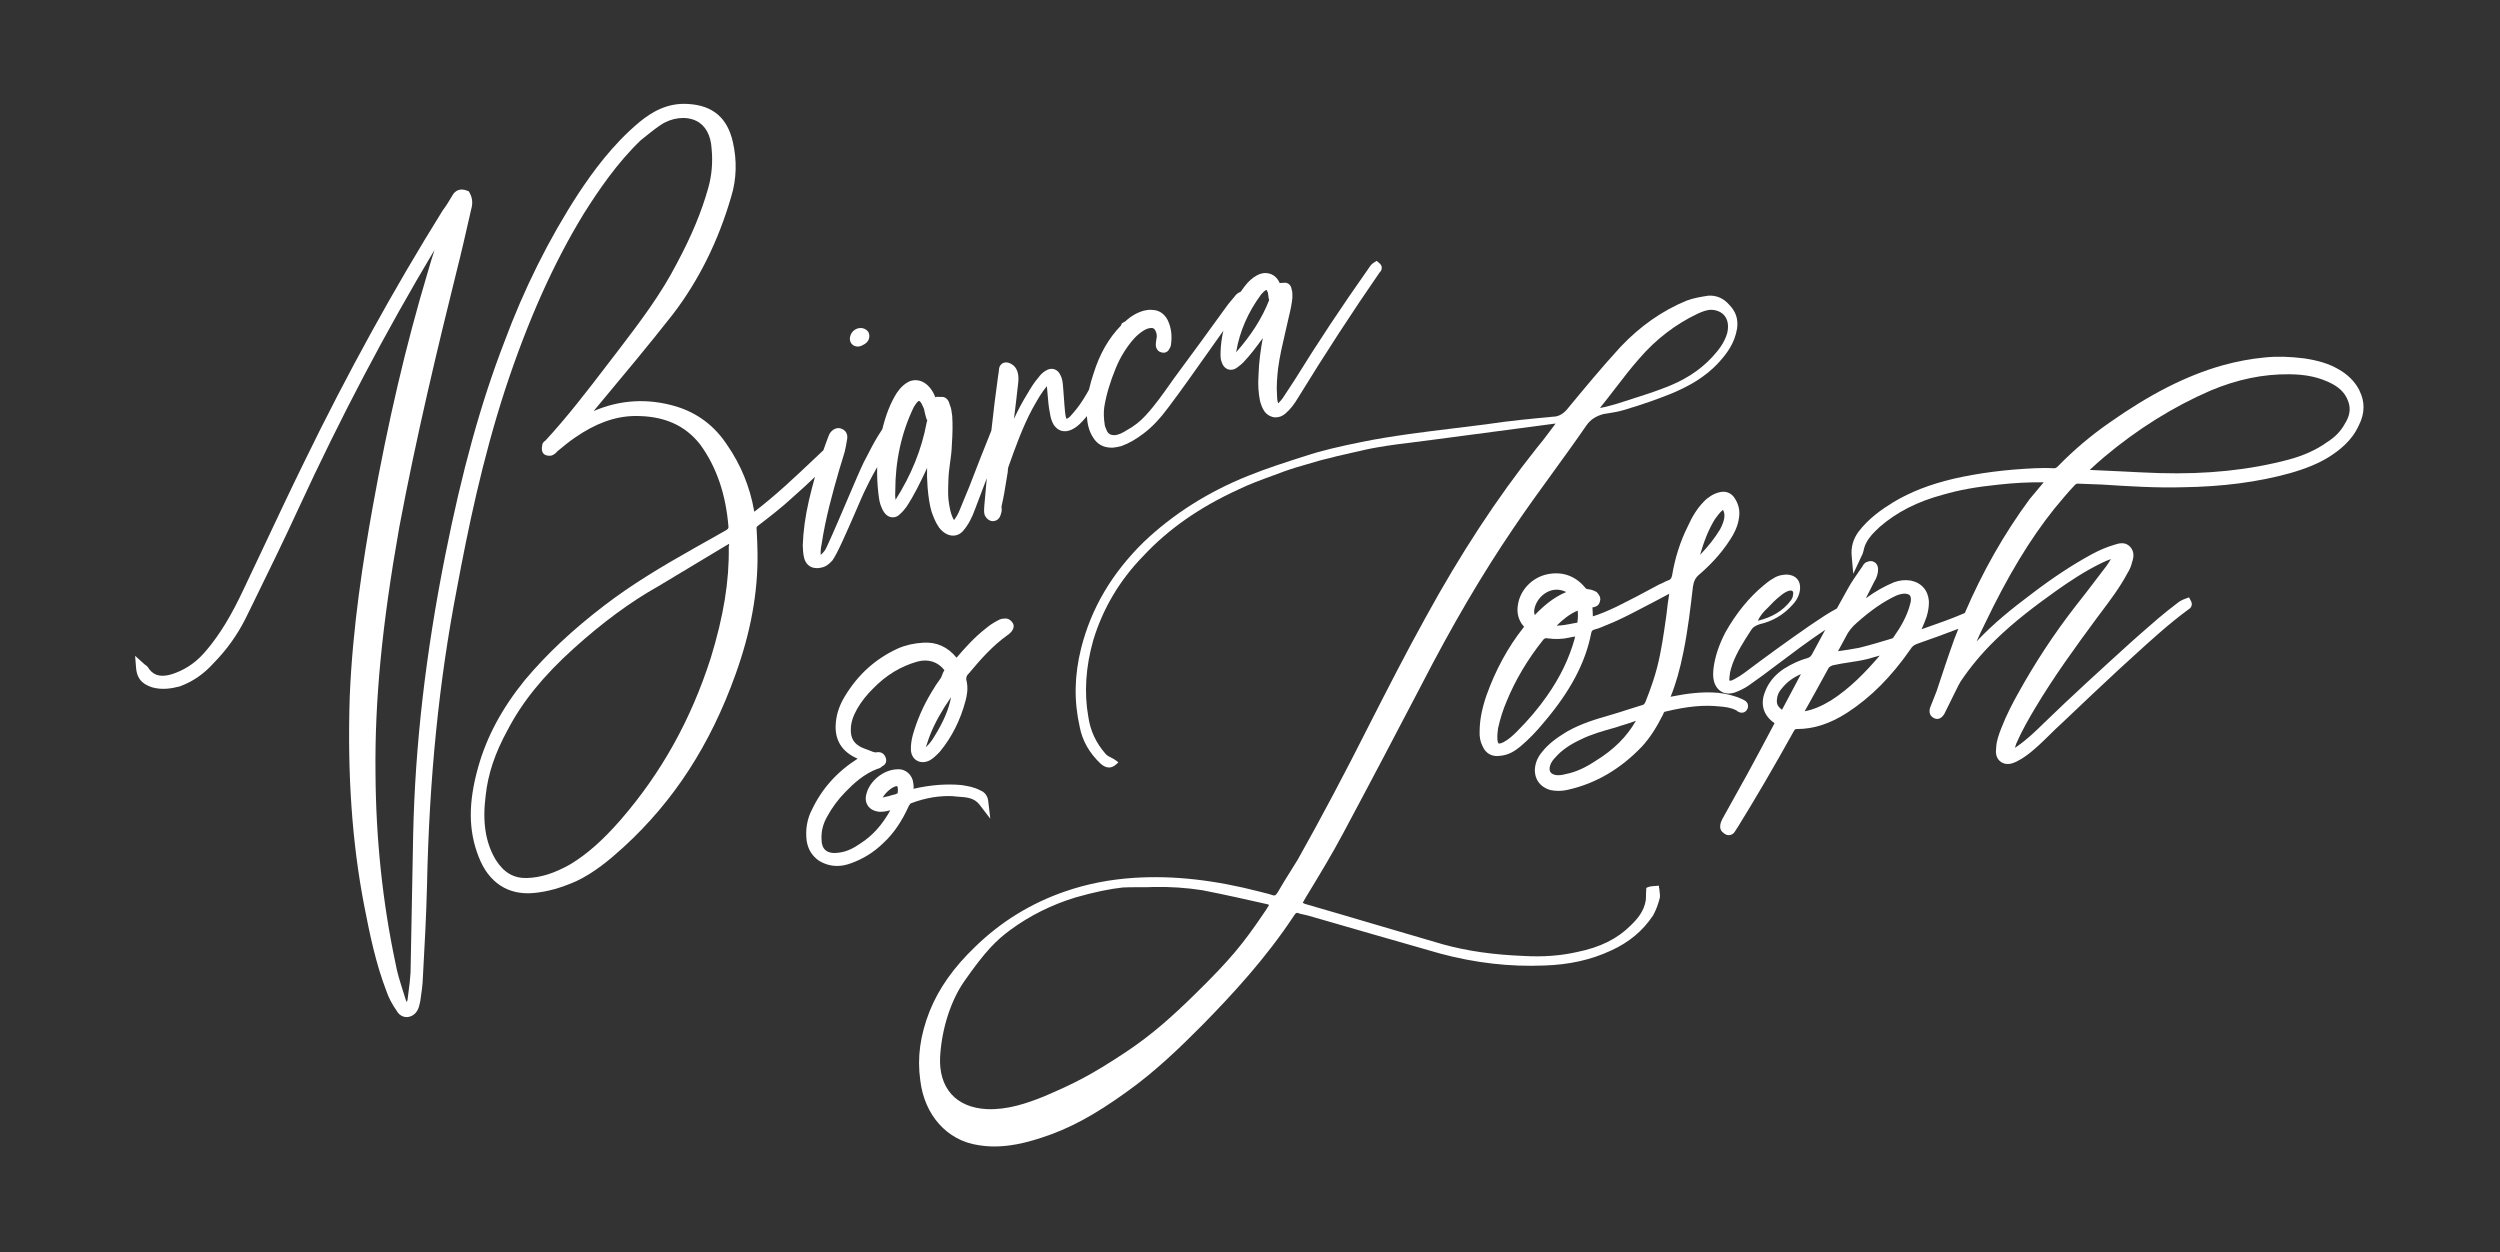
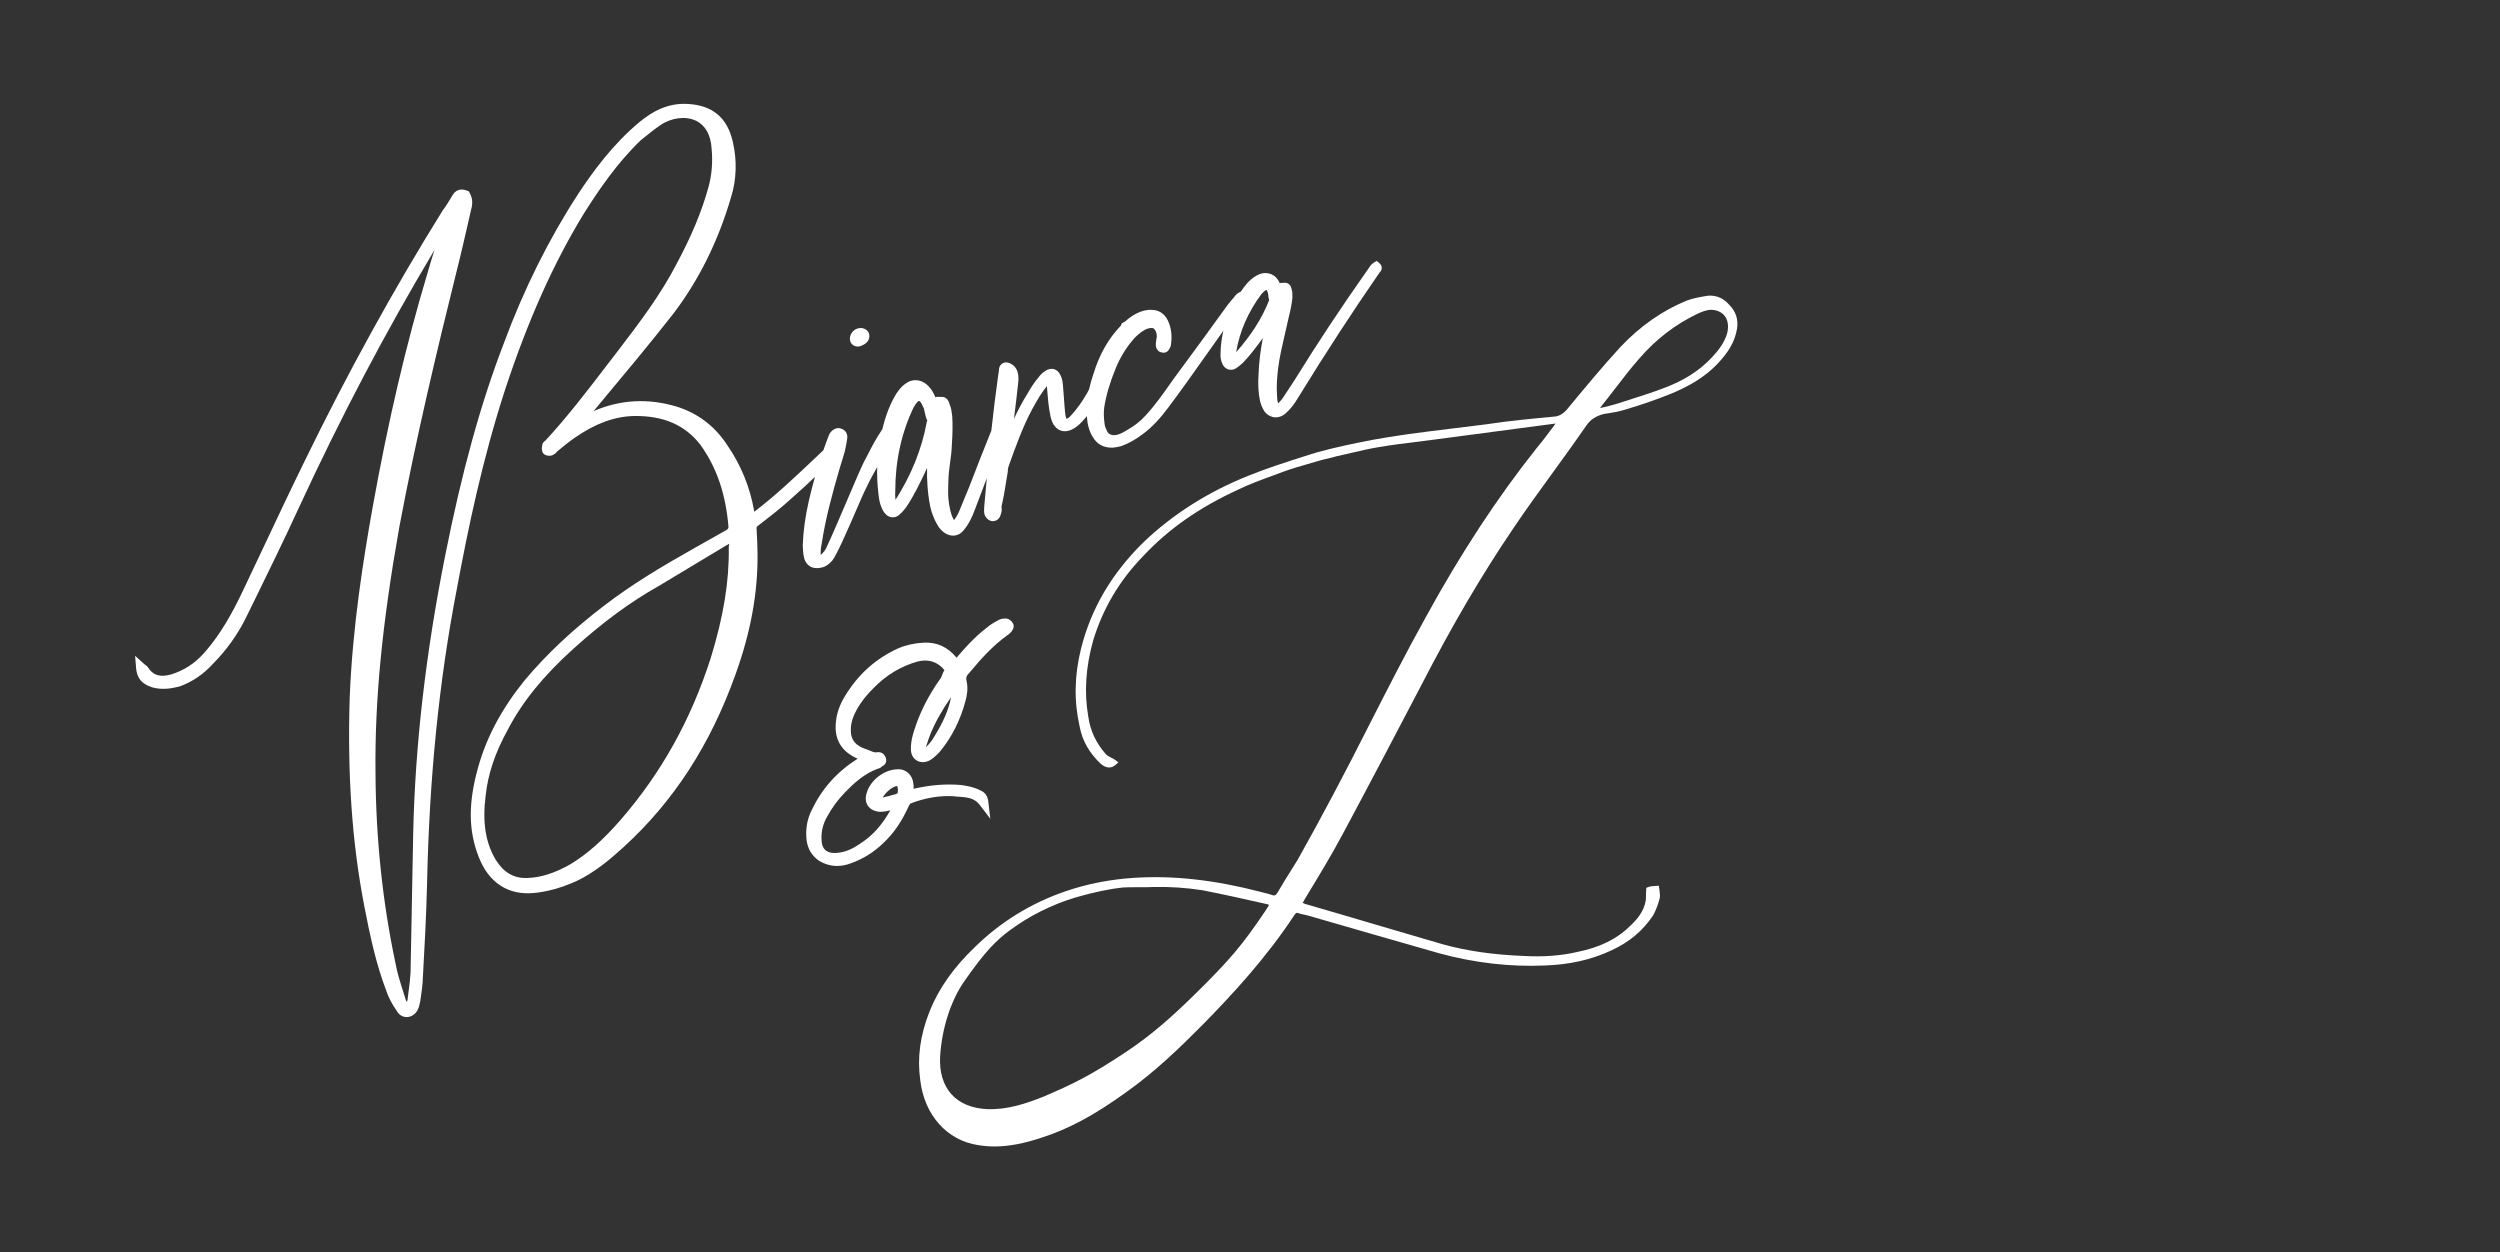
<svg xmlns="http://www.w3.org/2000/svg" id="Layer_1" viewBox="0 0 513 257">
  <rect x="0" y="0" width="513" height="257" fill="#333333" stroke="none" />
  <defs>
    <style>.cls-1,.cls-2{fill:none;}.cls-2{opacity:0;stroke:#000;stroke-miterlimit:10;}.cls-3{fill:#fff;}</style>
  </defs>
  <g>
    <path class="cls-3" d="M167.6,116.59c.35,0,.75-.06,1.2-.18,.85-.24,1.36-.72,1.99-1.39,.9-1.14,2.95-5.8,5.15-10.89,.61-1.41,1.1-2.56,1.35-3.08,.69-1.46,1.53-3.15,2.71-5.2-.05,1.76,.03,3.55,.24,5.37l.04,.32c.11,.89,.22,1.73,.6,2.55,.56,1.46,1.36,1.91,1.94,2.03,.38,.08,1.14,.1,1.82-.59,.54-.46,1.04-1.09,1.31-1.45,1.62-2.4,2.89-5.08,4.14-7.73,.05-.12,.1-.24,.15-.36-.04,1.23-.02,2.48,.1,3.99,.16,1.99,.42,3.64,.8,4.97,.37,1.04,.75,2.12,1.54,3.28,.82,1.07,1.83,1.67,2.86,1.68h.04c.81,0,1.57-.38,2.11-1.05,.99-1.15,1.77-2.61,2.46-4.56,.77-2.07,1.56-4.12,2.34-6.17l-.5,5.55-.04,.59c-.02,.42-.05,.89,.1,1.39l.08,.18c.35,.65,.88,1.04,1.48,1.1h.13c.78-.02,1.35-.49,1.58-1.26l.05-.14c.11-.34,.27-.83,.14-1.4,0-.23,.04-.5,.12-.77,.33-1.42,.57-2.88,.79-4.29,.11-.7,.22-1.41,.35-2.11l.02-.14c.02-.43,.03-.79,.19-1.18,1.4-3.92,2.84-7.98,4.88-11.79l.15-.26c.84-1.5,1.7-3.06,2.83-4.36,0,.11,0,.23,.01,.35,.05,.46,.08,.92,.12,1.37,.1,1.25,.21,2.54,.47,3.79,.13,.92,.36,1.67,.75,2.37,.86,1.33,2.19,1.72,3.65,1.07,1.34-.62,2.22-1.65,3.03-2.61,.05-.07,.1-.14,.15-.21,.1,1.7,.48,3.11,1.17,4.22,.85,1.5,2.15,2.27,3.9,2.27,.08,0,.16,0,.24,0,.61-.04,1.15-.17,1.68-.3l.11-.03c1.52-.55,2.96-1.37,4.52-2.56,1.75-1.31,3.4-3.05,5.18-5.46,2.62-3.48,5.19-7.14,7.69-10.67,1.17-1.66,2.35-3.32,3.53-4.98-.34,1.44-.54,2.91-.58,4.39v.21c-.01,.62-.02,1.25,.23,1.84,.24,.77,.72,1.3,1.35,1.5,.36,.11,1.08,.2,1.85-.4,.5-.34,.98-.78,1.24-1.04,1.49-1.56,2.76-3.28,4-4.99-.44,2.33-.8,4.91-.88,7.56-.13,1.96-.04,3.63,.3,5.31,.19,.69,.41,1.47,1,2.3,.54,.65,1.28,1.04,2.06,1.1,.06,0,.12,0,.19,0,.71,0,1.42-.28,1.99-.8,.96-.83,1.78-1.87,2.58-3.23,5.5-8.95,11.13-17.61,16.74-25.72,.13-.12,.44-.43,.43-.94,0-.25-.09-.61-.48-.94l-.56-.48-.63,.39c-.5,.32-.77,.74-.99,1.08-.06,.09-.12,.19-.2,.3-5.34,7.56-10.39,15.19-15.01,22.66-.35,.55-.73,1.11-1.1,1.68-.38,.57-.76,1.14-1.13,1.72-.31,.5-.73,1-1.15,1.41-.21-.52-.23-1.11-.25-1.78-.13-1.79,.03-3.56,.22-5.34,.32-2.49,.91-4.98,1.47-7.39,.26-1.09,.51-2.18,.74-3.24,.38-1.51,.62-2.79,.73-3.9v-.11c0-.09,0-.18,0-.27,0-.38,.02-.85-.15-1.35-.07-.49-.26-.86-.59-1.11-.31-.24-.71-.32-1.11-.24-.03,0-.06,0-.08,0s-.06,0-.09,0c-.21,0-.4,.02-.57,.06-.72-1.71-2.36-2.48-4.14-1.86-.87,.36-1.67,.94-2.45,1.77-.51,.57-.97,1.19-1.42,1.85-.68,.25-1.06,.7-1.21,.92-.24,.27-.45,.54-.67,.81-.22,.27-.44,.54-.73,.88-3.62,5-7.37,10.17-11.1,15.19l-.7,.99c-1.56,2.21-3.17,4.5-5.04,6.53-1.12,1.25-2.47,2.31-3.97,3.12-.88,.57-1.59,.87-2.26,.98-1.28,.12-1.68-.53-1.91-1.17-.14-.32-.28-.66-.31-.88-.21-1.4-.25-2.54-.11-3.64,.4-2.52,1.18-5.16,2.38-8.07,.91-2.23,2.22-4.34,3.77-6.08,.63-.67,1.23-1.17,1.99-1.65,.56-.32,1.01-.47,1.5-.49,.23-.02,.57,.01,.82,.46,.22,.4,.44,1.02,.27,1.67l-.03,.18c0,.09-.02,.2-.04,.31-.06,.36-.12,.81-.03,1.27l.06,.19c.21,.51,.55,.82,.99,.91,.25,.08,.48,.11,.7,.07,.39-.06,.71-.28,.9-.63,.15-.21,.25-.43,.33-.63l.06-.22c.31-1.91,.1-3.65-.65-5.2-.68-1.33-1.81-2.07-3.2-2.09-.59-.07-1.13,.04-1.57,.13l-.18,.04c-1.38,.4-2.66,1.15-3.78,2.22-.13,.04-.27,.11-.41,.22l-.25,.13-.14,.32c-.03,.07-.06,.13-.09,.19-2.51,2.59-4.36,5.82-5.6,9.84-.34,1.02-.67,2.12-.93,3.28-.14,.25-.27,.5-.41,.74-.98,1.7-1.95,3.07-2.99,4.23-.36,.45-.7,.76-.96,.91-.11,.05-.19,.07-.24,.09-.02-.03-.05-.08-.08-.13-.14-.43-.2-.97-.25-1.51-.09-.85-.14-1.69-.2-2.53-.06-.86-.12-1.72-.2-2.59-.06-.69-.14-1.48-.51-2.16-.27-.64-.74-1.09-1.31-1.26-.56-.16-1.17-.05-1.73,.32-.72,.41-1.17,.96-1.46,1.36-.9,1.02-1.65,2.25-2.24,3.28-1.01,1.61-1.93,3.33-2.81,5.24,.29-2.37,.59-4.8,.85-7.22l.02-.22c.03-.29,.07-.64,.05-1.04-.05-.69-.17-2.11-1.54-2.83-.86-.45-1.46-.25-1.74-.08-.26,.16-.71,.54-.73,1.45,0,.15-.03,.32-.07,.55-.02,.13-.05,.26-.07,.41-.5,3.56-.97,7.34-1.41,11.39-1.43,3.54-3.18,7.96-4.49,11.42-.32,.8-.66,1.61-1,2.42-.34,.82-.69,1.64-1.01,2.46-.27,.71-.67,1.42-1.16,2.06h-.01c-.06-.09-.15-.25-.25-.47-.44-.96-.61-1.95-.78-2.99-.21-1.33-.18-2.32-.14-3.84l.02-.75c.04-1.47,.19-2.56,.35-3.71,.16-1.12,.32-2.28,.37-3.79,.15-2.21,.18-4.08,.07-5.79-.02-.14-.04-.29-.06-.44-.07-.56-.14-1.19-.43-1.85-.4-1.74-1.53-1.69-1.87-1.64-.06,0-.13,0-.2-.01-.23-.02-.57-.05-.92,.07,0-.02-.01-.04-.02-.06l-.03-.1c-1.07-2.61-3.13-3.88-5.2-3.12-1.01,.47-1.88,1.25-2.67,2.43-1.27,2.04-2.21,4.41-2.94,7.4-1.38,2.09-2.06,3.42-2.78,4.82-.31,.6-.63,1.23-1.05,2.01-.75,1.56-1.91,4.28-3.25,7.42-1.4,3.29-2.99,7.02-4.35,9.96-.34,.73-.61,1.05-1.22,1.6-.03-.73,.02-1.43,.18-2.14,.79-5.31,2.22-10.47,3.62-15.31,.17-.59,.36-1.2,.55-1.8,.2-.63,.4-1.26,.58-1.93,.18-.82,.37-1.66,.48-2.49,.24-1.06-.26-1.96-1.26-2.27-.85-.3-1.85,.19-2.39,1.19l-.05,.11c-.41,1.05-.79,2.1-1.16,3.16-.59,.56-1.18,1.11-1.77,1.67-4.11,3.89-8.01,7.59-12.41,10.95l-.04-.23c-.85-4.86-2.71-9.4-5.52-13.47-2.56-3.91-6.08-6.57-10.48-7.91-5.78-1.72-11.46-1.4-16.93,.95l1.25-1.5c4.98-5.97,10.14-12.14,15.04-18.39,5.29-6.92,9.31-15.02,11.94-24.08,1.11-3.57,1.22-7.47,.34-11.27-1.11-4.9-4.07-7.44-9.04-7.77-4.48-.34-7.71,1.76-10.04,3.64-5.64,4.68-9.71,10.36-12.64,14.79-6.03,9.27-11.15,19.55-15.22,30.54-4.79,12.44-8.63,26.33-12.09,43.72-4.01,20.19-6.16,38.86-6.56,57.08l-.54,28.48c-.07,1.29-.23,2.56-.41,3.9-.07,.55-.14,1.12-.21,1.69-.04,.14-.09,.29-.15,.44-.09-.15-.16-.3-.2-.42-.19-.62-.38-1.24-.58-1.85-.62-1.96-1.21-3.81-1.55-5.75-2.64-12.45-4.02-25.55-4.09-38.96-.17-14.85,1.33-30.4,4.87-50.41,3.52-18.73,7.93-37.1,11.78-52.59,.97-3.82,1.81-7.54,2.71-11.48l.2-.89c.3-1.06,.54-2.31-.24-3.7l-.17-.31-.33-.13c-1.4-.56-2.5-.14-3.16,1.17-.58,.97-1.17,1.96-1.88,2.89-10.01,16.08-19.55,33.4-28.34,51.46-2.82,5.74-5.62,11.69-8.33,17.44-1.37,2.91-2.74,5.83-4.13,8.73-2.54,5.43-4.88,9.3-7.62,12.55-1.82,2.22-3.89,3.75-6.35,4.69-3.56,1.41-4.94,.05-5.65-1.05-.15-.27-.36-.41-.52-.52-.07-.05-.17-.11-.3-.23l-1.87-1.69,.2,2.51c.23,2.85,2.11,3.53,3.3,3.96,2.04,.57,3.91,.25,5.61-.18l.1-.03c2.66-.99,4.86-2.51,6.89-4.75,2.68-2.74,4.8-5.69,6.49-9.02l1.52-3.09c3.29-6.72,6.4-13.06,9.47-19.74,8.65-18.72,17.75-36.02,27.86-52.95-.5,1.56-1,3.15-1.44,4.73-4.41,14.71-8.09,30.44-11.26,48.08-1.88,10.52-4.12,24.44-4.7,38.88-.51,15.9,.47,29.98,3,43.03,1.15,5.9,2.35,11.66,4.48,17.25,.44,1.36,1.22,2.84,2.18,4.2,.44,.79,1.19,1.25,2.02,1.25,.03,0,.06,0,.09,0,.93-.04,1.78-.64,2.2-1.54,.23-.44,.31-.88,.39-1.24,.02-.12,.05-.24,.08-.34l.03-.12c.25-1.65,.5-3.36,.55-5.11,.34-6.14,.69-12.48,.84-18.79,.46-21.96,2.46-41.82,6.12-60.72,2.26-12.16,5.22-26.55,9.97-41.1,4.65-14.08,9.92-25.84,16.11-35.95,3.04-4.81,6.81-10.36,11.66-15.02,1.34-1.08,2.73-2.21,4.03-3.1,2.3-1.56,5.25-1.91,7.36-.87,1.9,.94,2.99,2.92,3.15,5.76,.26,2.69,.03,5.43-.67,7.92-1.38,4.96-3.44,9.91-6.48,15.59-3.25,6.32-7.53,11.95-11.67,17.39-.86,1.12-1.72,2.24-2.58,3.36-4.02,5.25-8.17,10.68-12.69,15.57-.08,.05-.17,.11-.24,.18-.31,.26-.43,.58-.44,.88-.08,.36-.14,.96,.12,1.42,.2,.36,.57,.57,1.1,.63,.4,.04,.73,0,.99-.15,.27-.15,.63-.36,.87-.72,1.17-.97,2.38-1.97,3.62-2.82,4.19-2.91,8.15-4.36,12.12-4.45,6.05-.1,10.48,1.84,13.63,5.88,3.33,4.61,5.23,10.13,5.78,16.88-.02,.31-.11,.47-.59,.73l-6.24,3.52c-7.14,4.02-13.04,7.58-18.65,11.87-6.49,4.96-11.82,9.96-16.31,15.31-4.72,5.82-7.85,11.68-9.59,17.92-2.04,7.3-2,12.97,.13,18.37,2.04,5.3,6.09,7.92,11.38,7.39,2.73-.26,5.46-1.02,8.6-2.4,3.74-1.76,6.92-4.43,9.8-7.06,10.24-9.37,17.73-20.92,22.89-35.32,3.14-8.69,4.63-16.83,4.54-24.86,0-1.56-.1-3.29-.18-4.9-.07-.52-.02-.56,.22-.77,2.43-1.87,4.94-3.79,7.25-5.94,1.56-1.37,3.05-2.75,4.5-4.13-.45,1.6-.87,3.21-1.25,4.86-.75,3.28-1.16,6.27-1.26,9.23,.04,.88,.07,1.8,.33,2.72,.26,.78,.91,1.91,2.51,1.91Zm16.11-15.76c-.01-6.24,1.27-12.08,3.82-17.35,.08-.12,.17-.25,.25-.37,.19-.29,.37-.56,.57-.72,.13-.1,.23-.13,.26-.12,.12,.03,.44,.31,.77,1.14l.07,.14c.14,.24,.23,.64,.31,1.06,.12,.55,.25,1.17,.53,1.73,0,.01-.01,.03-.02,.04l-.09,.15-.03,.18c-1.02,5.49-3.11,10.68-6.39,15.86-.08-.59-.1-1.16-.05-1.73Zm76.47-40.73c.03,.07,.06,.31,.07,.47,.03,.3,.06,.65,.18,1.01l-.07,.17c-1.41,3.58-3.61,7.03-6.72,10.55v-.04l.04-.11c.69-4.13,2.41-8.08,5.11-11.74,.08-.08,.17-.17,.25-.26,.19-.21,.37-.4,.57-.53,.17-.11,.27-.12,.27-.13,.02,.02,.12,.11,.22,.41l.09,.19ZM101.77,176.51c-2.13-3.53-2.81-7.73-2.12-13.21,.48-4.48,1.91-8.76,4.51-13.5,3.01-5.78,7.31-11.09,13.54-16.71,5.95-5.37,11.64-9.56,17.41-12.81l13.77-8.27,.74-.42c0,.17,0,.3-.04,.41l-.04,.14v.15c.12,6.92-1.06,14.17-3.71,22.78-4.08,12.69-10.14,23.55-18.5,33.19-3.6,4.13-6.87,7.02-10.28,9.08-3.31,1.87-6.07,2.74-8.95,2.83-2.67,.07-4.74-1.13-6.33-3.68Z" />
    <path class="cls-3" d="M175.5,71.03c.17,.05,.34,.08,.51,.08,.34,0,.7-.1,1.04-.3,1.32-.59,1.55-1.73,1.2-2.55l-.12-.21c-.53-.7-1.5-.94-2.37-.57-1.05,.44-1.64,1.72-1.24,2.68,.18,.42,.53,.74,.97,.88Z" />
    <path class="cls-3" d="M195.85,163.42c.26,.02,.53,.04,.8,.06,1.75,.12,3.26,.23,4.36,1.65l2.2,2.87-.42-3.59c-.17-1.49-1.12-2.04-1.72-2.27-1.23-.64-2.5-.85-3.81-1.05-3.08-.28-6.38-.02-9.8,.77,.03-.35,.03-.71-.04-1.08-.16-1.78-1.58-3.05-3.28-2.92-2.79,.06-5.64,2.32-6.34,5-.34,1.19-.03,2,.29,2.48,.48,.7,1.3,1.14,2.39,1.24,.73,.01,1.44-.09,2.22-.32-1.71,3.06-3.67,5.23-6.12,6.8-1.19,.82-2.65,1.7-4.48,1.91-.83,.12-1.98,.13-2.72-.52-.55-.48-.82-1.29-.81-2.43-.03-1.57,.33-2.97,1.13-4.4,1.02-1.88,2.28-3.58,3.73-5.06,1.75-1.81,3.9-3.79,6.64-4.8,.22-.05,.63-.16,.91-.49,1.13-.52,.88-1.51,.76-1.83-.24-.62-.79-1.3-2.01-1.05-.09,.02-.34-.04-.53-.09-.41-.18-.83-.34-1.24-.48-.39-.14-.79-.28-1.15-.45-1.56-.73-2.28-1.92-2.22-3.67,0-1.31,.4-2.64,1.26-4.17,.88-1.54,1.97-2.94,3.37-4.3,2.6-2.68,5.64-4.52,9.02-5.47,2.21-.61,4.24,.04,5.56,1.77-.25,.35-.38,.72-.5,1.04-.08,.22-.15,.42-.22,.52-.7,.96-1.38,2-1.97,3.01-1.66,2.77-2.9,5.59-3.78,8.64-.31,1.16-.44,2.13-.41,3.07,.02,1,.47,1.83,1.24,2.27,.79,.45,1.78,.42,2.76-.13,.6-.38,1.22-.92,1.94-1.7,2.45-2.96,4.22-6.48,5.27-10.45,.28-1.06,.56-2.45,.23-3.99-.21-.72-.04-1.21,.61-1.8l.2-.25c2.07-2.48,4.58-5.3,7.54-7.41,.27-.16,.45-.35,.57-.47l.23-.22,.09-.13c.68-.87,.36-1.54,.1-1.86-.3-.38-.8-.87-1.71-.73h-.02c-.5,0-.94,.22-1.2,.37-.94,.48-1.78,1.04-2.46,1.63-2.34,1.8-4.33,4.04-5.99,5.98l-.04,.04-.02-.03c-1.81-2.21-4.11-3.23-6.81-3.05-1.84,.09-3.64,.5-5.21,1.19-4.61,2.12-8.17,5.33-10.89,9.83-1.07,1.77-1.67,3.52-1.83,5.32-.35,3.52,1.15,6.02,4.47,7.46-4.2,2.65-7.36,6.18-9.37,10.45-.99,1.87-1.37,4.05-1.1,6.33,.25,1.75,1.07,3.12,2.49,4.13,1.2,.74,2.46,1.1,3.77,1.1,.93,0,1.89-.19,2.87-.56,2.49-.89,4.72-2.29,6.61-4.14,2.08-1.92,3.79-4.41,5.23-7.61l.08-.12c.18-.29,.24-.37,.33-.41,3.02-1.16,6.04-1.65,8.94-1.46Zm-11.67-.64h0c-.06,.05-.31,.15-.46,.21-.48,.1-.92,.23-1.34,.37l-.65,.14c-.19,.04-.37,.09-.54,.14h-.05c.58-1.04,1.93-2.19,2.81-2.33,.05,0,.09,0,.13,0h.02s.03,.06,.05,.11c.09,.21,.1,.51,.1,.84-.04,.4-.07,.53-.06,.53Zm10.99-19.77c-.48,2.57-1.57,5.12-3.54,8.27-.43,.75-.97,1.41-1.63,2.03l-.03,.03c.08-.27,.17-.52,.27-.77,.72-2.35,1.88-4.78,3.57-7.48,.45-.69,.91-1.38,1.37-2.07Z" />
    <path class="cls-3" d="M340.44,182.25l-.03-.5-.5,.03c-.7,.04-1.35,.08-1.81,.29l-.27,.12-.02,.29c-.04,.43-.04,.82-.05,1.19,0,.38-.01,.75-.05,1.09-.35,2.23-1.74,3.84-3.07,5.12-2.76,2.77-6.27,4.51-11.06,5.48-3.29,.75-6.89,1.02-10.72,.81-6.42-.25-11.74-1.01-16.76-2.39-4.68-1.36-9.4-2.75-14.11-4.14-4.77-1.41-9.55-2.82-14.21-4.16-.14-.07-.29-.14-.46-.22,.07-.14,.14-.27,.22-.39,.08-.14,.16-.28,.22-.4l.48-.8c2.49-4.1,5.07-8.35,7.31-12.56,5.48-10.23,10.88-20.52,16.09-30.48,6.31-12.26,12.48-22.78,18.87-32.18,2.64-3.93,5.45-7.8,8.17-11.54,2.27-3.13,4.62-6.37,6.85-9.61,.84-1.21,1.95-1.93,3.56-2.35,1.63-.25,3.31-.5,4.82-1.03,3.02-.89,6-1.93,9.11-3.18,3.18-1.35,6.83-3.19,9.79-6.5,1.59-1.77,3.14-3.81,3.64-6.84,.27-1.95-.27-3.52-1.67-4.92-1.1-1.27-2.6-1.92-4.23-1.81-1.5,.24-3.06,.48-4.49,1.03-4.97,2.05-9.52,5.24-13.53,9.48-3.8,4.14-7.52,8.64-11.1,12.97-.69,.74-1.34,1.13-2.14,1.3-4.71,.44-9.58,.89-14.35,1.62-2.12,.28-4.25,.53-6.37,.79-6.32,.77-12.85,1.56-19.17,2.83-4.39,.91-8.04,1.7-11.65,2.91-3.93,1.25-7.79,2.49-11.69,4.06-8.17,3.28-15.36,7.84-21.37,13.56-6.55,6.43-10.76,13.57-12.85,21.83-1.39,5.56-1.48,10.83-.28,16.12,.54,2.83,1.98,5.36,4.29,7.54,1.16,1,2.21,1.04,3.21,.12l.43-.39-.45-.36c-.32-.26-.69-.44-1.04-.62-.45-.22-.87-.44-1.14-.77-1.97-2.26-3.13-4.75-3.54-7.62-.88-4.91-.54-10.21,1.02-15.72,1.97-6.48,5.4-12.27,10.2-17.2,5.14-5.53,11.52-10.01,19.52-13.68,2.33-1.13,4.81-2.04,7.21-2.91,.76-.28,1.51-.55,2.27-.84,1.56-.57,3.15-1.03,4.7-1.47,.79-.23,1.58-.45,2.36-.69,.61-.18,1.23-.33,1.85-.47,.63-.15,1.26-.3,1.86-.48,1.06-.23,2.09-.47,3.12-.71,1.8-.42,3.5-.82,5.24-1.11,2.58-.45,5.21-.78,7.76-1.09,1.3-.16,2.6-.32,3.9-.5l24.85-3.29h.03c-.4,.52-.79,1.04-1.17,1.56-.91,1.22-1.77,2.36-2.72,3.48-8.13,10.23-15.6,21.63-22.84,34.85-4,7.21-7.79,14.64-11.45,21.82-5.12,10.16-9.94,19.24-14.72,27.75-.46,.75-.92,1.48-1.38,2.22-.91,1.45-1.85,2.95-2.76,4.54-.39,.64-.65,.74-1.25,.49-.39-.15-.81-.25-1.24-.35-.32-.07-.65-.15-1-.26-9.39-2.44-17.83-3.39-25.81-2.89-5.04,.31-9.84,1.25-14.28,2.79-7,2.4-13.22,6.23-18.49,11.37-4.41,4.22-7.45,8.53-9.32,13.17-1.98,5.01-2.59,9.54-1.94,14.23,.84,7.13,5.5,12.34,11.86,13.29,1.09,.18,2.2,.28,3.36,.28,2.92,0,6.08-.6,9.71-1.82,5.51-1.75,10.89-4.65,17.42-9.38,5.74-4.07,10.87-9.01,15.56-13.74,6.06-6.18,13.03-13.68,18.82-22.49,.33-.54,.56-.62,1.1-.35l1.7,.39c9.01,2.6,18.02,5.21,27.16,7.81,7.13,1.92,14.32,2.75,21.34,2.45,5.14-.16,9.62-1.16,13.69-3.06,3.71-1.68,6.54-4.04,8.67-7.24,.55-1.01,1.01-2.2,1.36-3.57,.07-.45,.02-.86-.04-1.3-.03-.21-.06-.43-.07-.67Zm-12-98.7c1.02-1.26,2-2.54,2.98-3.81,1.59-2.07,3.23-4.21,5-6.21,3.38-3.92,7.4-7,11.92-9.15,.95-.43,1.88-.81,2.81-.81,.17,0,.35,.01,.53,.04,1.04,.17,1.86,.65,2.35,1.39,.58,.87,.71,2.06,.38,3.41-.59,1.93-1.67,3.36-3.12,4.92-2.5,2.69-5.71,4.75-9.81,6.28-2.11,.82-4.35,1.53-6.51,2.22-1.01,.32-2.02,.64-3.01,.97-1.05,.31-2.4,.69-3.61,.92,.04-.07,.07-.13,.08-.16Zm-97.87,98.56c.68-.04,1.39-.05,2.09-.05,.33,0,.65,0,.97,0,1.04,0,2.11,.01,3.12-.05,3.37-.07,6.63,.15,9.95,.66,4.51,.88,9.04,1.9,13.42,2.89,.09,.05,.19,.09,.3,.14-.15,.23-.29,.46-.42,.67-.19,.32-.37,.62-.6,.92-4.32,6.38-6.84,9.51-14.17,16.7-4.67,4.58-8.86,8.34-14.11,11.83-7.37,4.9-10.82,6.56-16.94,9.19-3.59,1.44-7.5,2.76-11.67,2.58-3.1-.15-5.61-1.2-7.28-3.06-1.7-1.89-2.5-4.59-2.31-7.79,.34-5.66,2.18-11.4,4.93-15.35,4.35-6.24,6.6-8.45,9.46-10.56,4.03-2.96,8.57-5.22,13.48-6.7,3.76-1.07,6.96-1.74,9.78-2.04Z" />
-     <path class="cls-3" d="M356.43,145.89c.25,.16,.71,.47,1.28,.32,.35-.09,.65-.33,.83-.68,.18-.34,.21-.71,.1-1.05-.19-.56-.69-.79-.96-.92l-.24-.13c-1.48-.65-3.13-1.08-4.94-1.27-3.39-.28-6.6,.22-8.99,.68-.18,.03-.37,.07-.56,.11-.05,.01-.09,.02-.14,.03,1.08-2.67,1.92-5.62,2.64-9.25,.92-4.52,1.44-9.02,1.94-13.34,.17-1.18,.55-1.9,1.38-2.57,2.87-2.47,5.17-5.18,6.85-8.06,.7-1.27,1.1-2.43,1.22-3.51,.25-1.51-.09-2.93-1.06-4.28-.53-.66-1.49-1.35-3.03-.94-1.11,.28-2.2,.94-3.13,1.9-1.31,1.35-2.34,2.96-3.33,5.17-1.5,3-2.58,6.38-3.18,9.99-.15,.72-.43,.89-.77,.99-.36,.12-.68,.29-.99,.45-.25,.13-.49,.25-.7,.32l-.16,.07c-3.46,1.88-6.26,3.34-8.78,4.58-1.61,.75-3.19,1.46-4.85,1.98-.02-.61-.05-1.21-.09-1.84h0c.38-.06,1.36-.21,1.54-1.25,.28-.85-.31-1.49-.57-1.78l-.12-.13-.15-.08c-.57-.3-1.11-.46-1.69-.5-.34-.08-.39-.15-.47-.27-1.98-2.43-4.65-3.4-7.69-2.81-3.21,.62-5.74,3.27-6.16,6.39-.26,1.58,.17,3.15,1.15,4.25,.05,.06,.1,.12,.14,.17-.05,.06-.11,.13-.18,.21-3.15,3.98-5.7,8.67-7.58,13.95-.92,2.71-1.35,5.02-1.37,7.21-.07,1.16,.14,2.22,.59,3.09,.66,1.56,1.99,2.27,3.64,2,1.77-.15,3.07-1.04,4.12-1.9,1.68-1.41,3.26-3.03,4.97-5.11,5.36-6.34,8.41-12.14,9.59-18.22,.09-.43,.23-.54,.61-.66,.69-.21,1.4-.43,2.05-.74,2.72-1.04,5.31-2.4,7.81-3.71,.88-.46,1.77-.93,2.69-1.4,.88-.49,1.84-.99,2.84-1.51-.25,1.44-.42,2.85-.54,4.02l-.1,.74c-.48,3.42-.98,6.96-1.84,10.33-.54,2.08-1.27,4.24-2.36,7-.21,.51-.37,.66-.57,.71-.98,.3-1.96,.61-2.96,.93-1.14,.37-2.28,.74-3.46,1.08-3.09,.89-6.28,1.81-9.27,3.54-1.67,1.04-3.58,2.3-4.96,4.07-.89,1.06-1.36,2.12-1.5,3.38-.17,2.2,1.06,3.92,3.26,4.5,.53,.1,1.04,.15,1.56,.15,.69,0,1.4-.09,2.16-.28,5.58-1.28,10.61-4.24,14.98-8.82,1.59-1.74,2.91-3.75,4.3-6.51l.06-.14c.15-.47,.28-.49,.5-.53,4.46-1.07,7.84-1.39,11-1.05,1.11,.08,2.39,.23,3.51,.81,.04,.02,.08,.05,.12,.08Zm-2.61-39.59c-.12,.7-.39,1.43-.86,2.32-1.07,1.77-2.4,3.47-4.1,5.23,.73-2.54,1.65-5.07,3.05-7.33,.47-.65,.92-1.27,1.5-1.78,.06-.05,.12-.09,.16-.11,.03,.06,.07,.15,.11,.27,.2,.43,.2,.84,.13,1.39Zm-22.17,42.94c.56-.21,1.14-.38,1.73-.56,.77-.24,1.57-.48,2.31-.78-1.86,3.27-4.57,5.97-8.3,8.25-2.17,1.43-4.06,2.28-6.01,2.67-.91,.25-1.6,.31-2.2,.21-.51-.12-.86-.32-1.04-.61-.23-.36-.18-.86-.1-1.18,.18-.67,.51-1.21,1.23-1.94,1.19-1.34,2.88-2.52,5.05-3.53,2.19-1.1,4.68-1.79,7.08-2.46l.26-.08Zm-7.97-21.48c-.39,.07-.79,.14-1.18,.22-1.06,.21-2.06,.39-3.07,.4,1.32-1.3,2.67-2.39,4.31-3.09,.08,.74,.07,1.51-.06,2.46Zm-8.74-1.55c-.12-.33-.16-.71-.11-1.08,.22-1.46,1.23-2.87,2.58-3.6,.51-.28,1.2-.53,2.02-.53,.56,0,1.18,.12,1.84,.43l.12,.05h.01c-2.67,1.11-4.7,2.9-6.46,4.73Zm-7.5,23.09c.39-1.81,.98-3.65,1.7-5.34,1.78-4.36,4.27-8.57,7.43-12.55,.24-.32,.41-.45,.71-.45,.09,0,.2,.01,.32,.03,1.55,.22,3.05,.17,4.52-.17,.32-.09,.7-.15,1.09-.2-.04,.16-.07,.32-.1,.48-1.13,4.06-2.99,7.9-5.69,11.74-1.72,2.47-3.74,4.86-6.17,7.29-.78,.78-1.73,1.66-2.77,2.19-.61,.29-.9,.27-.96,.24-.05-.03-.2-.24-.25-.77-.04-.82,.02-1.68,.15-2.49Z" />
-     <path class="cls-1" d="M383.16,135.25c-1.24,.31-2.5,.5-3.71,.68-1.13,.17-2.3,.35-3.41,.61-.43,.16-.62,.28-.81,.52-1.64,3.02-3.3,6.01-4.92,8.9,1.7-.31,3.42-1.02,5.36-2.2,3.95-2.5,7.23-5.94,10.04-9.22-.24,.06-.47,.13-.71,.19-.6,.16-1.21,.33-1.84,.52Z" />
    <path class="cls-1" d="M391.05,121.84c-.08,0-.16-.01-.24-.01-.5,0-1.04,.13-1.73,.41-2.61,1.23-5.2,3.01-8.11,5.61-.98,.85-1.76,1.86-2.26,2.92-.55,1-1.08,1.97-1.55,2.87,1.42-.2,2.88-.42,4.33-.7,2.21-.54,4.4-1.2,6.52-1.84,.31-.07,.44-.14,.46-.19l.09-.15c1.65-2.32,2.65-4.26,3.26-6.27,.17-.54,.32-1.05,.31-1.48-.02-.8-.27-1.07-1.07-1.17Z" />
    <path class="cls-1" d="M365.73,141.15c-.68,.73-1.04,1.52-1.1,2.36-.11,.88,.15,1.45,.93,2.05,.04,.02,.08,.05,.12,.07l.02-.04,3.78-7.12s.05-.09,.07-.14c-1.6,.69-2.88,1.63-3.82,2.82Z" />
-     <path class="cls-1" d="M478.48,78.74c-2.51-1.3-5.29-1.91-8.75-1.93-5.38-.05-10.66,1.05-16.13,3.34-7.7,3.34-15.05,7.93-21.85,13.65-.99,.83-1.98,1.72-2.96,2.64,2.17,.08,4.36,.19,6.48,.3,2.56,.13,5.2,.27,7.83,.35,9.74,.28,18.4-.63,26.49-2.76,3.08-.83,5.72-2.02,7.83-3.54,1.67-1.04,2.85-2.26,3.68-3.75,1.02-1.58,1.28-3.07,.79-4.48-.52-1.65-1.63-2.88-3.41-3.81Z" />
    <path class="cls-1" d="M365.73,141.15c-.68,.73-1.04,1.52-1.1,2.36-.11,.88,.15,1.45,.93,2.05,.04,.02,.08,.05,.12,.07l.02-.04,3.78-7.12s.05-.09,.07-.14c-1.6,.69-2.88,1.63-3.82,2.82Z" />
-     <path class="cls-1" d="M383.16,135.25c-1.24,.31-2.5,.5-3.71,.68-1.13,.17-2.3,.35-3.41,.61-.43,.16-.62,.28-.81,.52-1.64,3.02-3.3,6.01-4.92,8.9,1.7-.31,3.42-1.02,5.36-2.2,3.95-2.5,7.23-5.94,10.04-9.22-.24,.06-.47,.13-.71,.19-.6,.16-1.21,.33-1.84,.52Z" />
    <path class="cls-1" d="M367.54,123.13c.19-.3,.38-.71,.37-1,.18-.8-.13-1.09-.92-.87-.59,.21-1.08,.53-1.57,.94-1.07,.82-1.94,1.74-2.81,2.66-.78,.72-1.45,1.53-1.92,2.54,2.77-.67,5.12-1.92,6.85-4.26Z" />
    <path class="cls-1" d="M391.05,121.84c-.08,0-.16-.01-.24-.01-.5,0-1.04,.13-1.73,.41-2.61,1.23-5.2,3.01-8.11,5.61-.98,.85-1.76,1.86-2.26,2.92-.55,1-1.08,1.97-1.55,2.87,1.42-.2,2.88-.42,4.33-.7,2.21-.54,4.4-1.2,6.52-1.84,.31-.07,.44-.14,.46-.19l.09-.15c1.65-2.32,2.65-4.26,3.26-6.27,.17-.54,.32-1.05,.31-1.48-.02-.8-.27-1.07-1.07-1.17Z" />
    <path class="cls-1" d="M478.48,78.74c-2.51-1.3-5.29-1.91-8.75-1.93-5.38-.05-10.66,1.05-16.13,3.34-7.7,3.34-15.05,7.93-21.85,13.65-.99,.83-1.98,1.72-2.96,2.64,2.17,.08,4.36,.19,6.48,.3,2.56,.13,5.2,.27,7.83,.35,9.74,.28,18.4-.63,26.49-2.76,3.08-.83,5.72-2.02,7.83-3.54,1.67-1.04,2.85-2.26,3.68-3.75,1.02-1.58,1.28-3.07,.79-4.48-.52-1.65-1.63-2.88-3.41-3.81Z" />
-     <path class="cls-3" d="M484.19,80.17c-.95-1.88-2.42-3.34-4.49-4.49-1.86-1.05-3.98-1.71-6.88-2.14-2.97-.38-5.69-.44-8.08-.19-2.88,.27-5.75,.81-8.79,1.65-7.43,2.13-14.79,5.88-23.16,11.78-3.8,2.65-7.22,5.54-10.46,8.86-.41,.43-.61,.48-1.09,.44-1.24-.07-2.37-.04-3.58,0-6.08,.27-11.55,.97-16.74,2.15-4.92,1.17-8.86,2.69-12.4,4.82-2.36,1.45-5.06,3.3-7.2,6.12-1.06,1.49-1.52,3.13-1.36,4.88l.33,3.7,1.57-3.37,.13-.27c.15-.29,.31-.62,.41-1.09,.2-1.13,.74-2.17,1.73-3.32,.43-.45,1.01-1.07,1.58-1.57,3.5-3.05,7.74-5.21,12.97-6.61,3.31-.97,6.8-1.6,11.31-2.06,3.27-.37,6.4-.53,9.38-.49-.37,.44-.74,.88-1.11,1.32-.6,.71-1.2,1.42-1.81,2.17-5.22,7.08-9.66,14.91-13.27,23.33-2.67,1.16-5.45,2.14-8.16,3.08l-.71,.25c.41-.88,.74-1.77,1.04-2.6,.34-1.13,.49-2.12,.46-3.17-.18-2.23-1.52-3.76-3.7-4.21-1.11-.19-2.28-.08-3.43,.33-1.97,.81-3.87,1.88-5.8,3.29l.19-.38c.52-1.03,1.04-2.06,1.52-3,.55-.87,.82-1.77,.79-2.67-.02-.62-.32-1.14-.82-1.4-.44-.23-.95-.23-1.43,0-.53,.15-.8,.61-.92,.86-.24,.36-.49,.71-.74,1.07-.73,1.05-1.48,2.14-2.14,3.29-.71,1.28-1.41,2.55-2.12,3.82-.09,.16-.18,.33-.27,.5l-.06,.04c-1.69,.9-3.19,1.91-4.77,2.98l-.9,.61c-4.15,2.87-8.5,6.01-13.3,9.62-.59,.44-1.21,.83-2.02,1.27-.22,.12-.73,.39-.95,.3-.1-.07-.12-.2-.04-.83l.03-.23c.07-.81,.33-1.64,.57-2.34,.89-2.4,2.25-4.52,3.73-6.82,.38-.68,.96-1.09,1.89-1.37,2.63-.6,4.88-1.93,6.67-3.93,.97-1.02,1.5-2.14,1.59-3.35,.1-1.68-.89-2.79-2.66-2.9-.8,.02-1.85,.13-2.81,.78-.82,.44-1.63,1.11-2.02,1.45-2.99,2.47-5.63,5.71-7.86,9.67-1.33,2.6-2.09,4.9-2.41,7.29-.08,.83-.17,1.78,.1,2.76,.29,.99,.85,1.73,1.61,2.13,.42,.23,.9,.34,1.4,.34,.38,0,.79-.07,1.21-.2,1.02-.37,1.95-.83,2.81-1.4,.48-.35,.98-.71,1.48-1.06,.52-.37,1.05-.74,1.55-1.11,.93-.7,1.86-1.4,2.78-2.09,3.37-2.54,6.61-4.97,9.98-7.22-.93,1.7-1.86,3.4-2.75,5.09-.26,.41-.46,.57-.88,.7-1.63,.45-3.27,1.21-4.9,2.24-1.84,1.22-3.17,2.87-3.84,4.73-1.01,2.54-.3,4.82,1.93,6.37,.01,.01,.03,.02,.04,.04-.02,.03-.04,.07-.06,.11-1.82,3.47-3.64,6.83-5.39,10.07-.86,1.57-1.74,3.14-2.62,4.71-.88,1.56-1.75,3.12-2.63,4.74l-.07,.16c-.18,.37-.4,.83-.39,1.5,.02,.83,.68,1.25,1.08,1.5l.25,.11c.15,.04,.29,.07,.44,.07,.52,0,.99-.28,1.27-.77,.12-.15,.21-.31,.28-.43,.03-.06,.06-.11,.09-.16l.12-.16c3.72-6,7.49-12.46,11.54-19.75,.26-.48,.36-.5,.68-.51h.02c3.46,0,6.86-1.11,10.39-3.41,4.78-3.12,8.99-7.35,12.91-12.99,.33-.56,.7-.85,1.42-1.11,2.79-.98,5.66-2,8.39-3.06-.27,.68-.55,1.36-.81,2.05-1.31,3.64-2.52,7.31-3.67,10.79-.24,.57-.45,1.13-.67,1.7-.2,.54-.41,1.08-.64,1.62l-.06,.17c-.27,1.2,.33,1.75,.87,2.01,.55,.26,1.35,.33,2.1-.87,.33-.66,.67-1.34,1-2.03,.33-.68,.66-1.35,.98-1.99,.16-.31,.32-.63,.47-.94,.29-.59,.56-1.15,.89-1.69,2.02-3.01,4.34-5.79,7.1-8.49,4.01-3.92,8.49-7.26,12.73-10.28,2.39-1.68,5.57-3.83,9.06-5.53,.66-.32,1.31-.6,1.95-.83-.27,.47-.58,.95-.93,1.44-.76,.98-1.51,1.97-2.25,2.95-1.3,1.71-2.64,3.47-4,5.17-4.45,5.72-8.36,11.66-11.94,18.14-1.02,1.83-2.31,4.27-3.36,6.98-.49,1.26-.99,2.56-1.06,3.97-.09,.87-.21,2.19,1.04,3.03,.47,.28,.92,.38,1.34,.38,.7,0,1.31-.28,1.79-.5,1.46-.72,2.66-1.68,3.62-2.51,1.11-.94,2.16-1.98,3.18-2.98,.8-.79,1.62-1.6,2.49-2.38l.9-.85c3.57-3.39,7.26-6.9,10.92-10.28,.94-.85,1.88-1.71,2.82-2.57,3.62-3.31,7.36-6.72,11.35-9.65,.76-.44,.82-1.17,.53-1.71l-.41-.77-.82,.3c-.66,.24-1.26,.59-1.83,1.08-2.52,1.89-4.91,3.99-7.22,6.02l-2.15,1.91c-6.23,5.66-12.11,11-18.03,16.75-1.57,1.55-3.28,3.17-5.26,4.54-.13,.1-.27,.2-.41,.29,.07-.27,.15-.54,.24-.81,1.18-2.73,2.68-5.32,3.99-7.5,3.79-6.34,8.12-12.3,12.58-18.35l.69-.92c1.99-2.64,4.05-5.37,5.58-8.26,.48-.75,.77-1.46,.96-2.27,.23-.67,.69-2.12-.53-3.28-1.01-.96-2.3-.55-3.07-.3l-.09,.03c-1.47,.43-2.99,1.07-4.52,1.89-4.08,2.22-8.18,4.93-12.53,8.26-3.78,2.83-7.68,5.94-11.17,9.67,.53-1.21,1.08-2.42,1.67-3.57,4.75-9.93,9.32-17.48,14.36-23.76,1.31-1.58,2.67-3.22,4.09-4.72,.35-.37,.55-.34,.61-.33h.11c1.69,.06,3.28,.12,4.84,.18,5.41,.35,11,.71,16.5,.56,8.28-.11,15.53-1.06,22.17-2.9,3.31-.95,5.83-2,7.93-3.3,2.11-1.34,4.72-3.3,6.16-6.51,1.23-2.39,1.28-4.84,.14-7.08Zm-121.57,44.68c.87-.92,1.74-1.84,2.81-2.66,.49-.41,.98-.72,1.57-.94,.79-.22,1.1,.07,.92,.87,0,.3-.18,.7-.37,1-1.73,2.33-4.08,3.59-6.85,4.26,.47-1.01,1.15-1.82,1.92-2.54Zm6.86,13.62l-3.78,7.12-.02,.04s-.08-.04-.12-.07c-.78-.6-1.04-1.17-.93-2.05,.05-.84,.41-1.63,1.1-2.36,.95-1.19,2.23-2.13,3.82-2.82-.03,.05-.05,.09-.07,.14Zm6.2,5.28c-1.94,1.18-3.67,1.89-5.36,2.2,1.62-2.9,3.28-5.88,4.92-8.9,.2-.24,.38-.36,.81-.52,1.11-.26,2.28-.44,3.41-.61,1.21-.18,2.47-.37,3.71-.68,.63-.19,1.24-.35,1.84-.52,.24-.06,.47-.13,.71-.19-2.81,3.28-6.09,6.72-10.04,9.22Zm16.14-19.27c-.61,2.01-1.62,3.94-3.26,6.27l-.09,.15s-.15,.12-.46,.19c-2.12,.64-4.31,1.3-6.52,1.84-1.45,.28-2.91,.5-4.33,.7,.48-.91,1.01-1.87,1.55-2.87,.5-1.07,1.27-2.08,2.26-2.92,2.91-2.6,5.5-4.39,8.11-5.61,.69-.28,1.24-.41,1.73-.41,.08,0,.16,0,.24,.01,.8,.1,1.05,.37,1.07,1.17,.01,.43-.14,.94-.31,1.48Zm89.3-37.45c-.83,1.5-2.01,2.71-3.68,3.75-2.11,1.52-4.75,2.71-7.83,3.54-8.09,2.14-16.75,3.04-26.49,2.76-2.63-.08-5.27-.22-7.83-.35-2.13-.11-4.31-.22-6.48-.3,.98-.92,1.97-1.8,2.96-2.64,6.8-5.72,14.16-10.32,21.85-13.65,5.46-2.29,10.75-3.39,16.13-3.34,3.46,.02,6.24,.63,8.75,1.93,1.78,.93,2.89,2.17,3.41,3.81,.49,1.42,.24,2.9-.79,4.48Z" />
  </g>
  <rect class="cls-2" x=".5" y=".5" width="512" height="256" />
</svg>